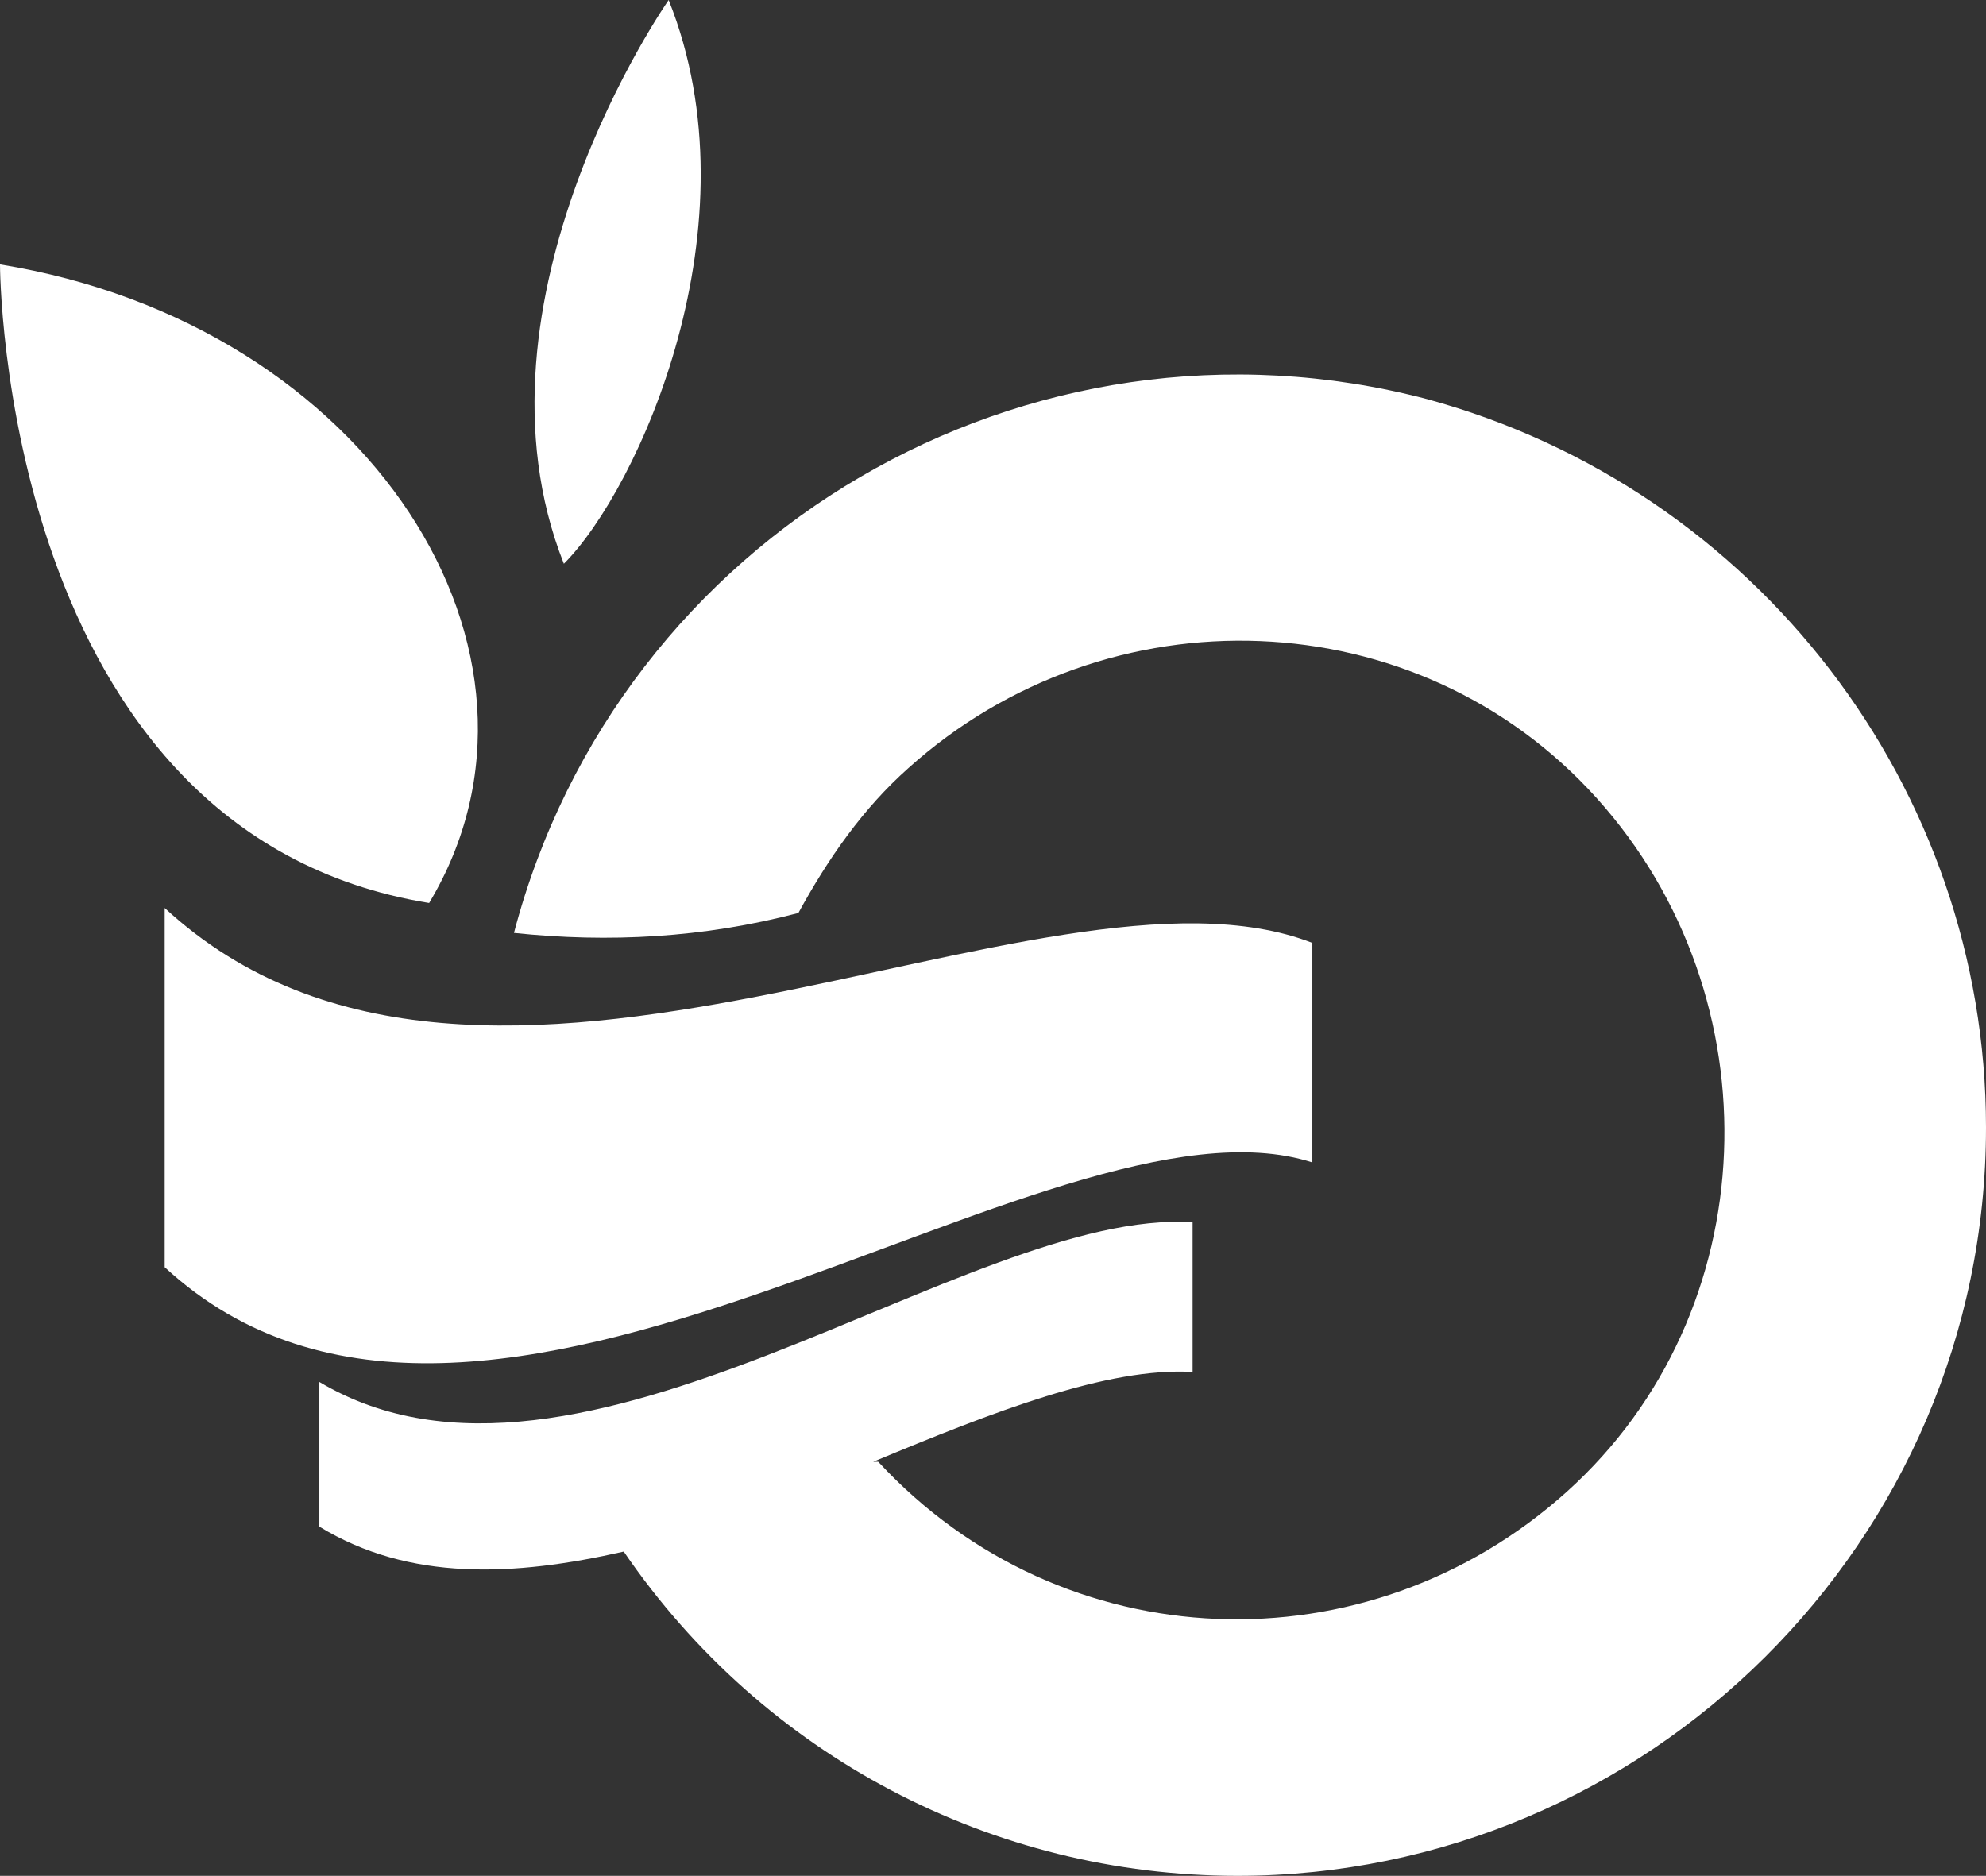
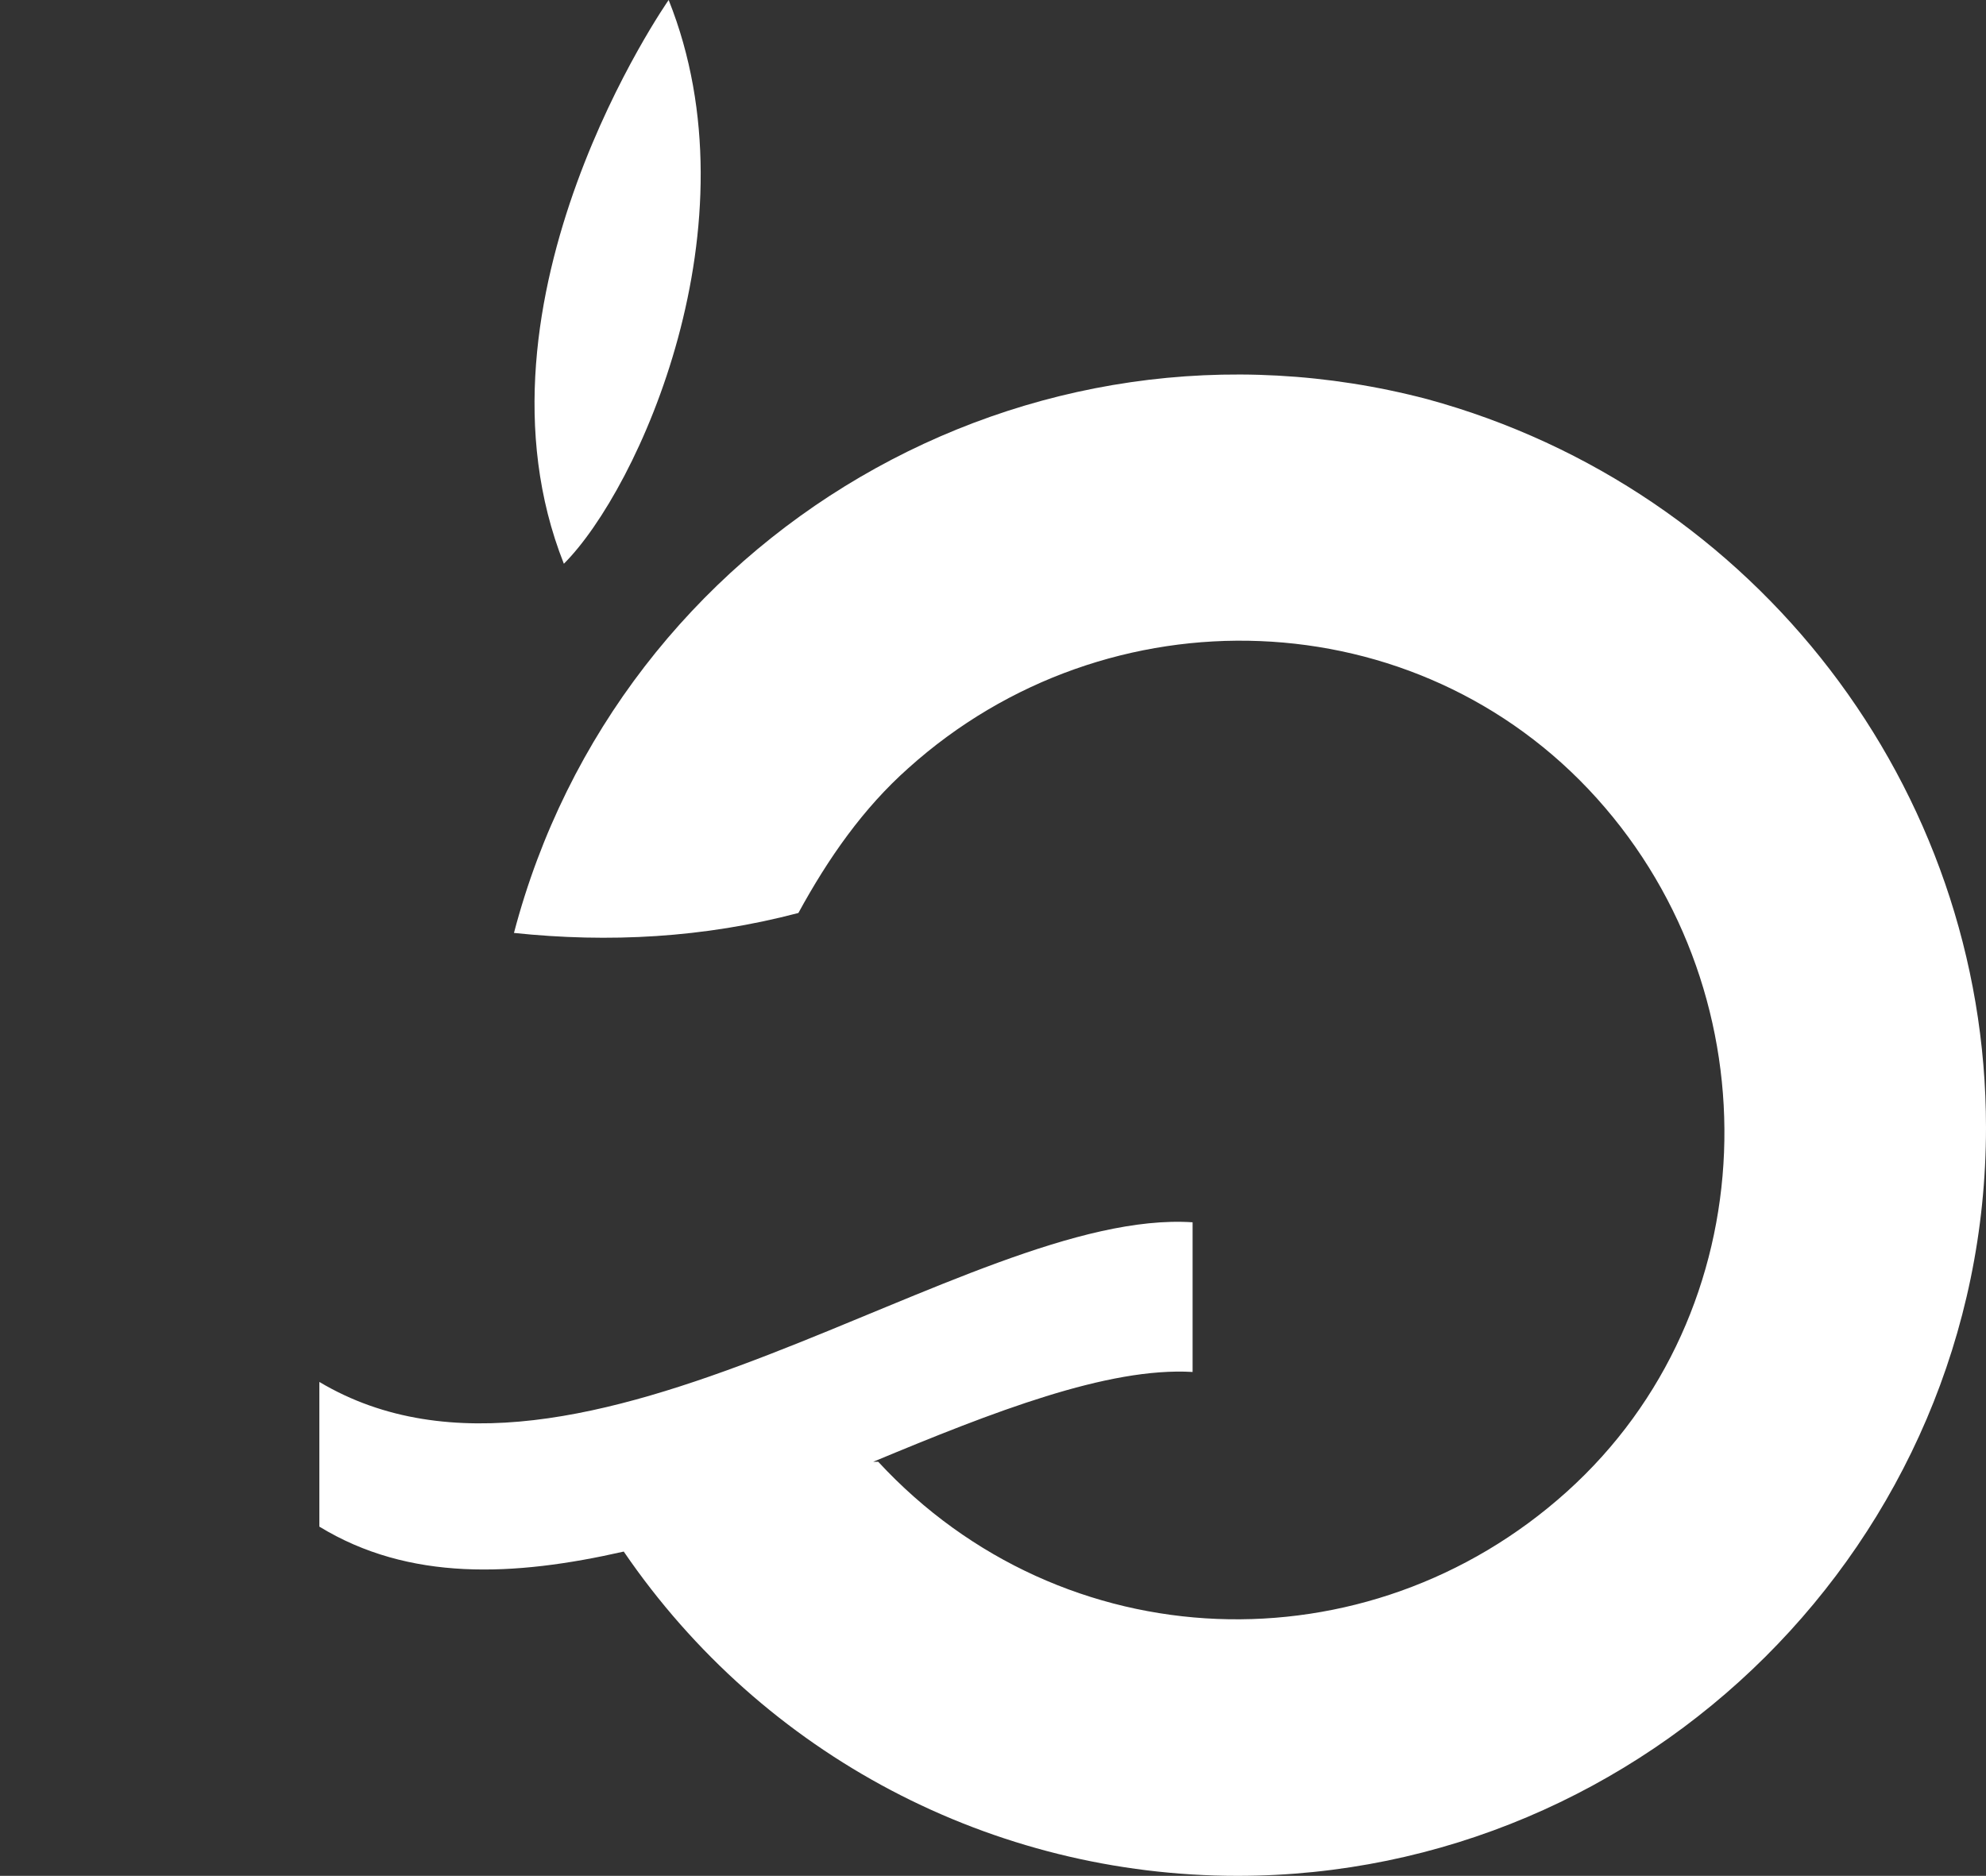
<svg xmlns="http://www.w3.org/2000/svg" version="1.1" id="Calque_1" x="0px" y="0px" viewBox="0 0 39.8 37.6" style="enable-background:new 0 0 39.8 37.6;" xml:space="preserve">
  <rect x="0" y="0" width="39.8" height="37.6" fill="#333333" stroke="none" />
  <style type="text/css">
	.st0{fill:#FFFFFF;}
</style>
  <title>Sopema_logo_size</title>
  <path class="st0" d="M39.8,22.6c0,8.3-6.8,15-15,15c-4.9,0-9.5-2.4-12.3-6.5c-2.2,0.5-4.3,0.6-6.1-0.5v-2.9c5.2,3.1,13-3.5,17.5-3.2  v3c-1.7-0.1-4,0.8-6.4,1.8h0.1c3.7,4,9.8,4.2,13.8,0.6S35.6,20,32,16s-9.8-4.2-13.8-0.6c-0.9,0.8-1.6,1.8-2.2,2.9  c-1.9,0.5-3.8,0.6-5.7,0.4c2.1-8,10.3-12.8,18.3-10.7C35.2,9.8,39.8,15.8,39.8,22.6z" />
-   <path class="st0" d="M26.3,18.9c-5.4-2.1-16.6,5.2-23-0.7v7.2c6.4,5.9,17.7-3.8,23-2.1V18.9" />
-   <path class="st0" d="M8.6,18.1c3-5-1.2-11.6-8.6-12.8C0,5.3,0,16.7,8.6,18.1" />
  <path class="st0" d="M11.3,11.3c1.5-1.5,3.9-6.8,2.1-11.3C13.4,0,9.2,6,11.3,11.3" />
</svg>